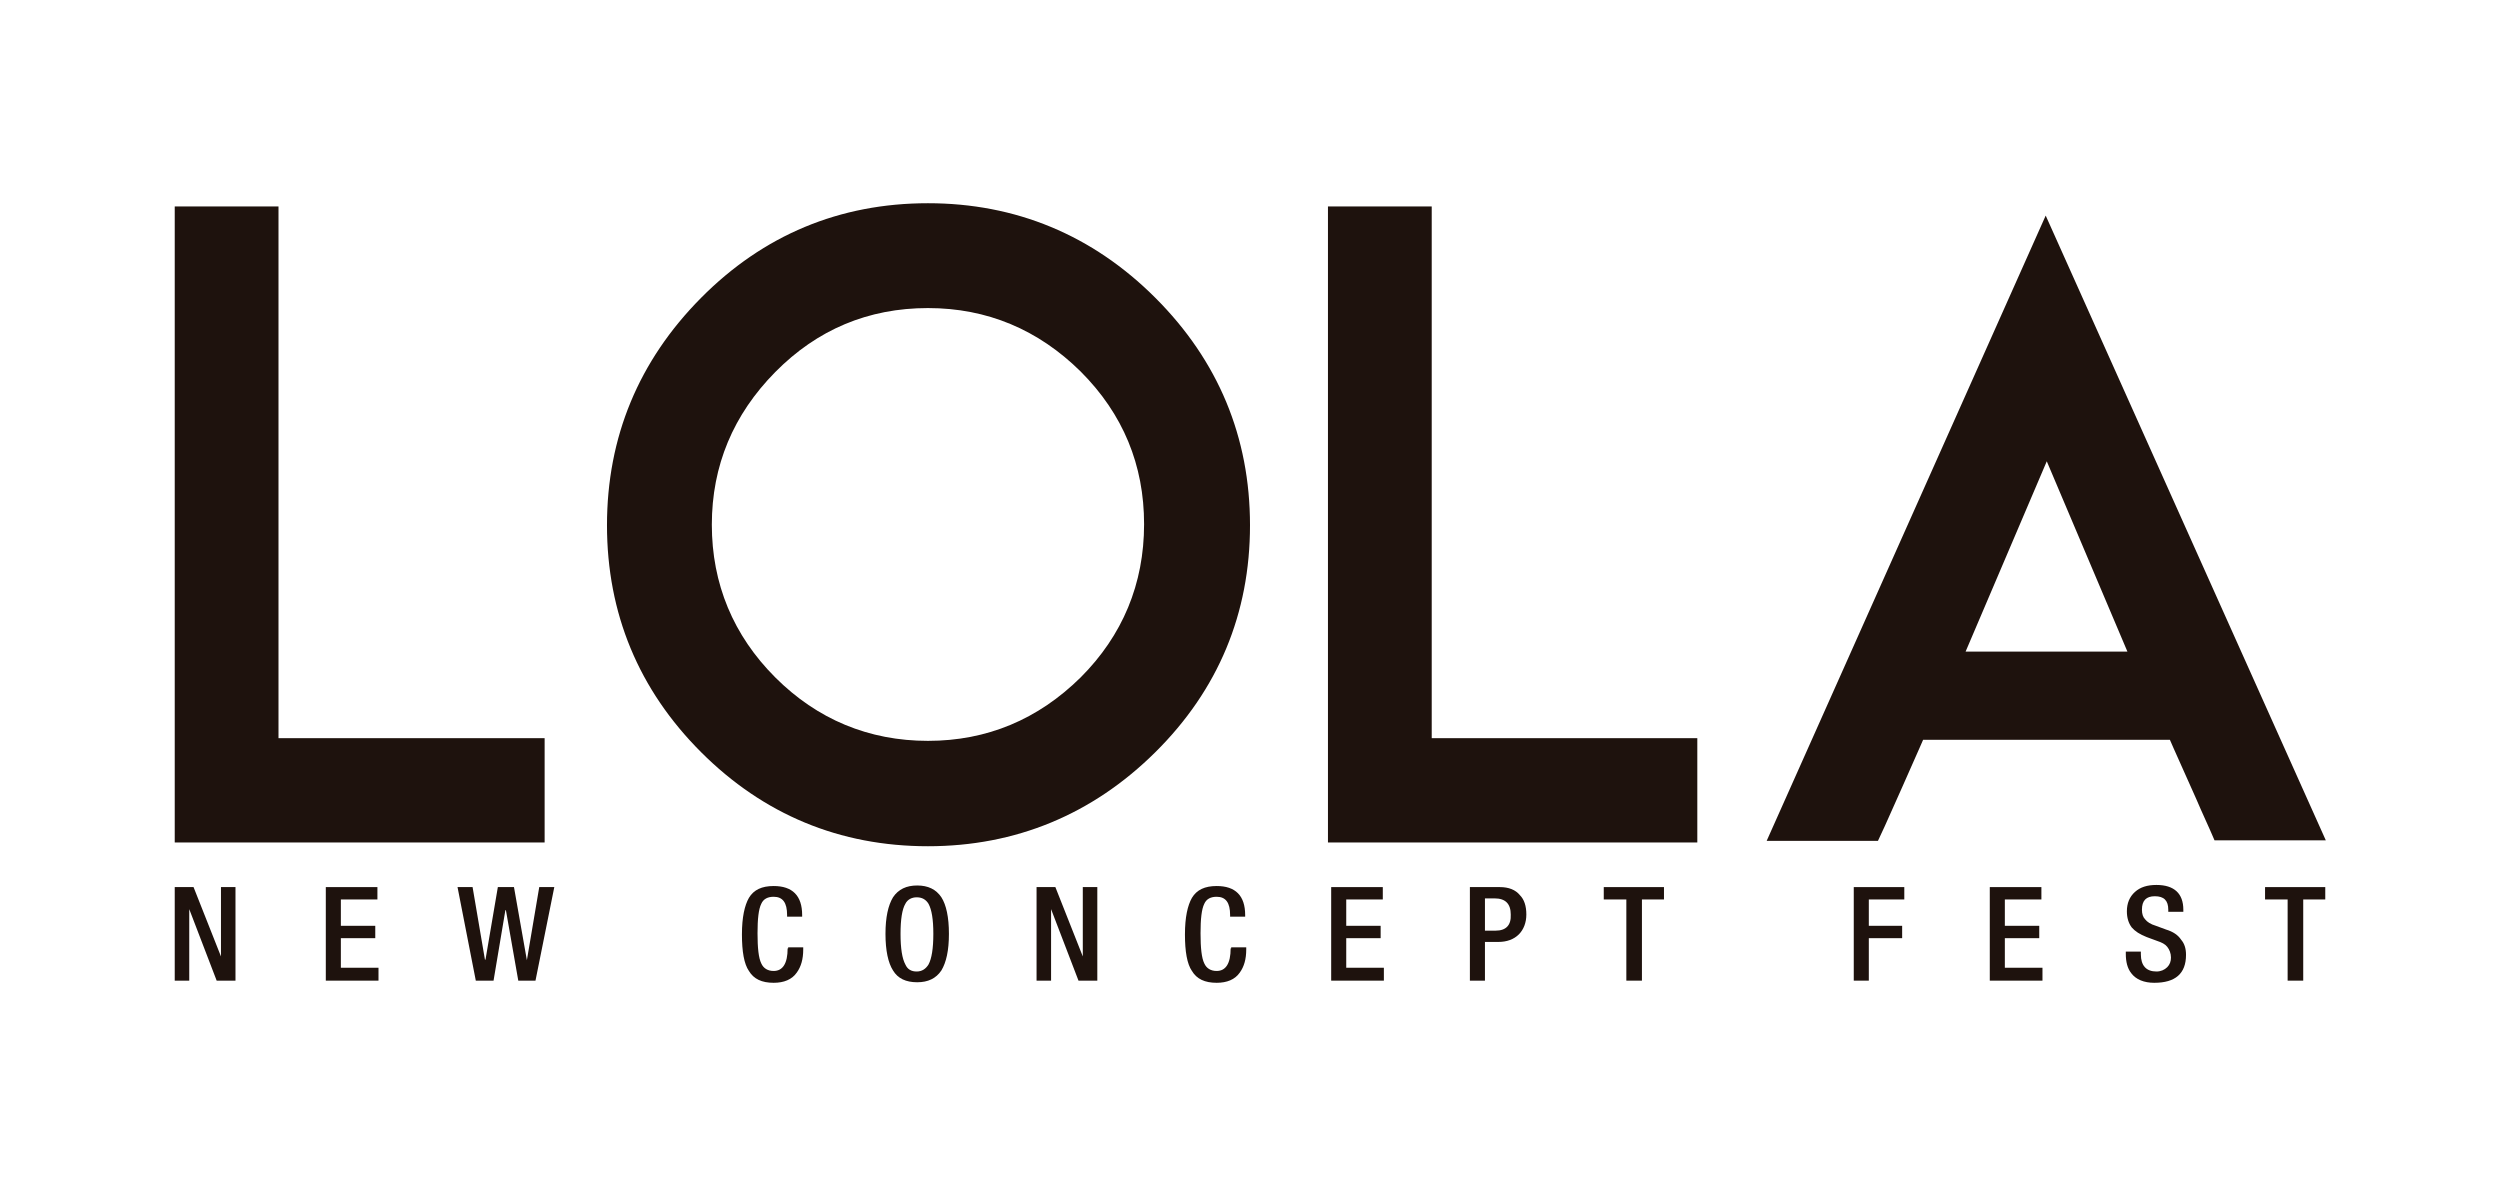
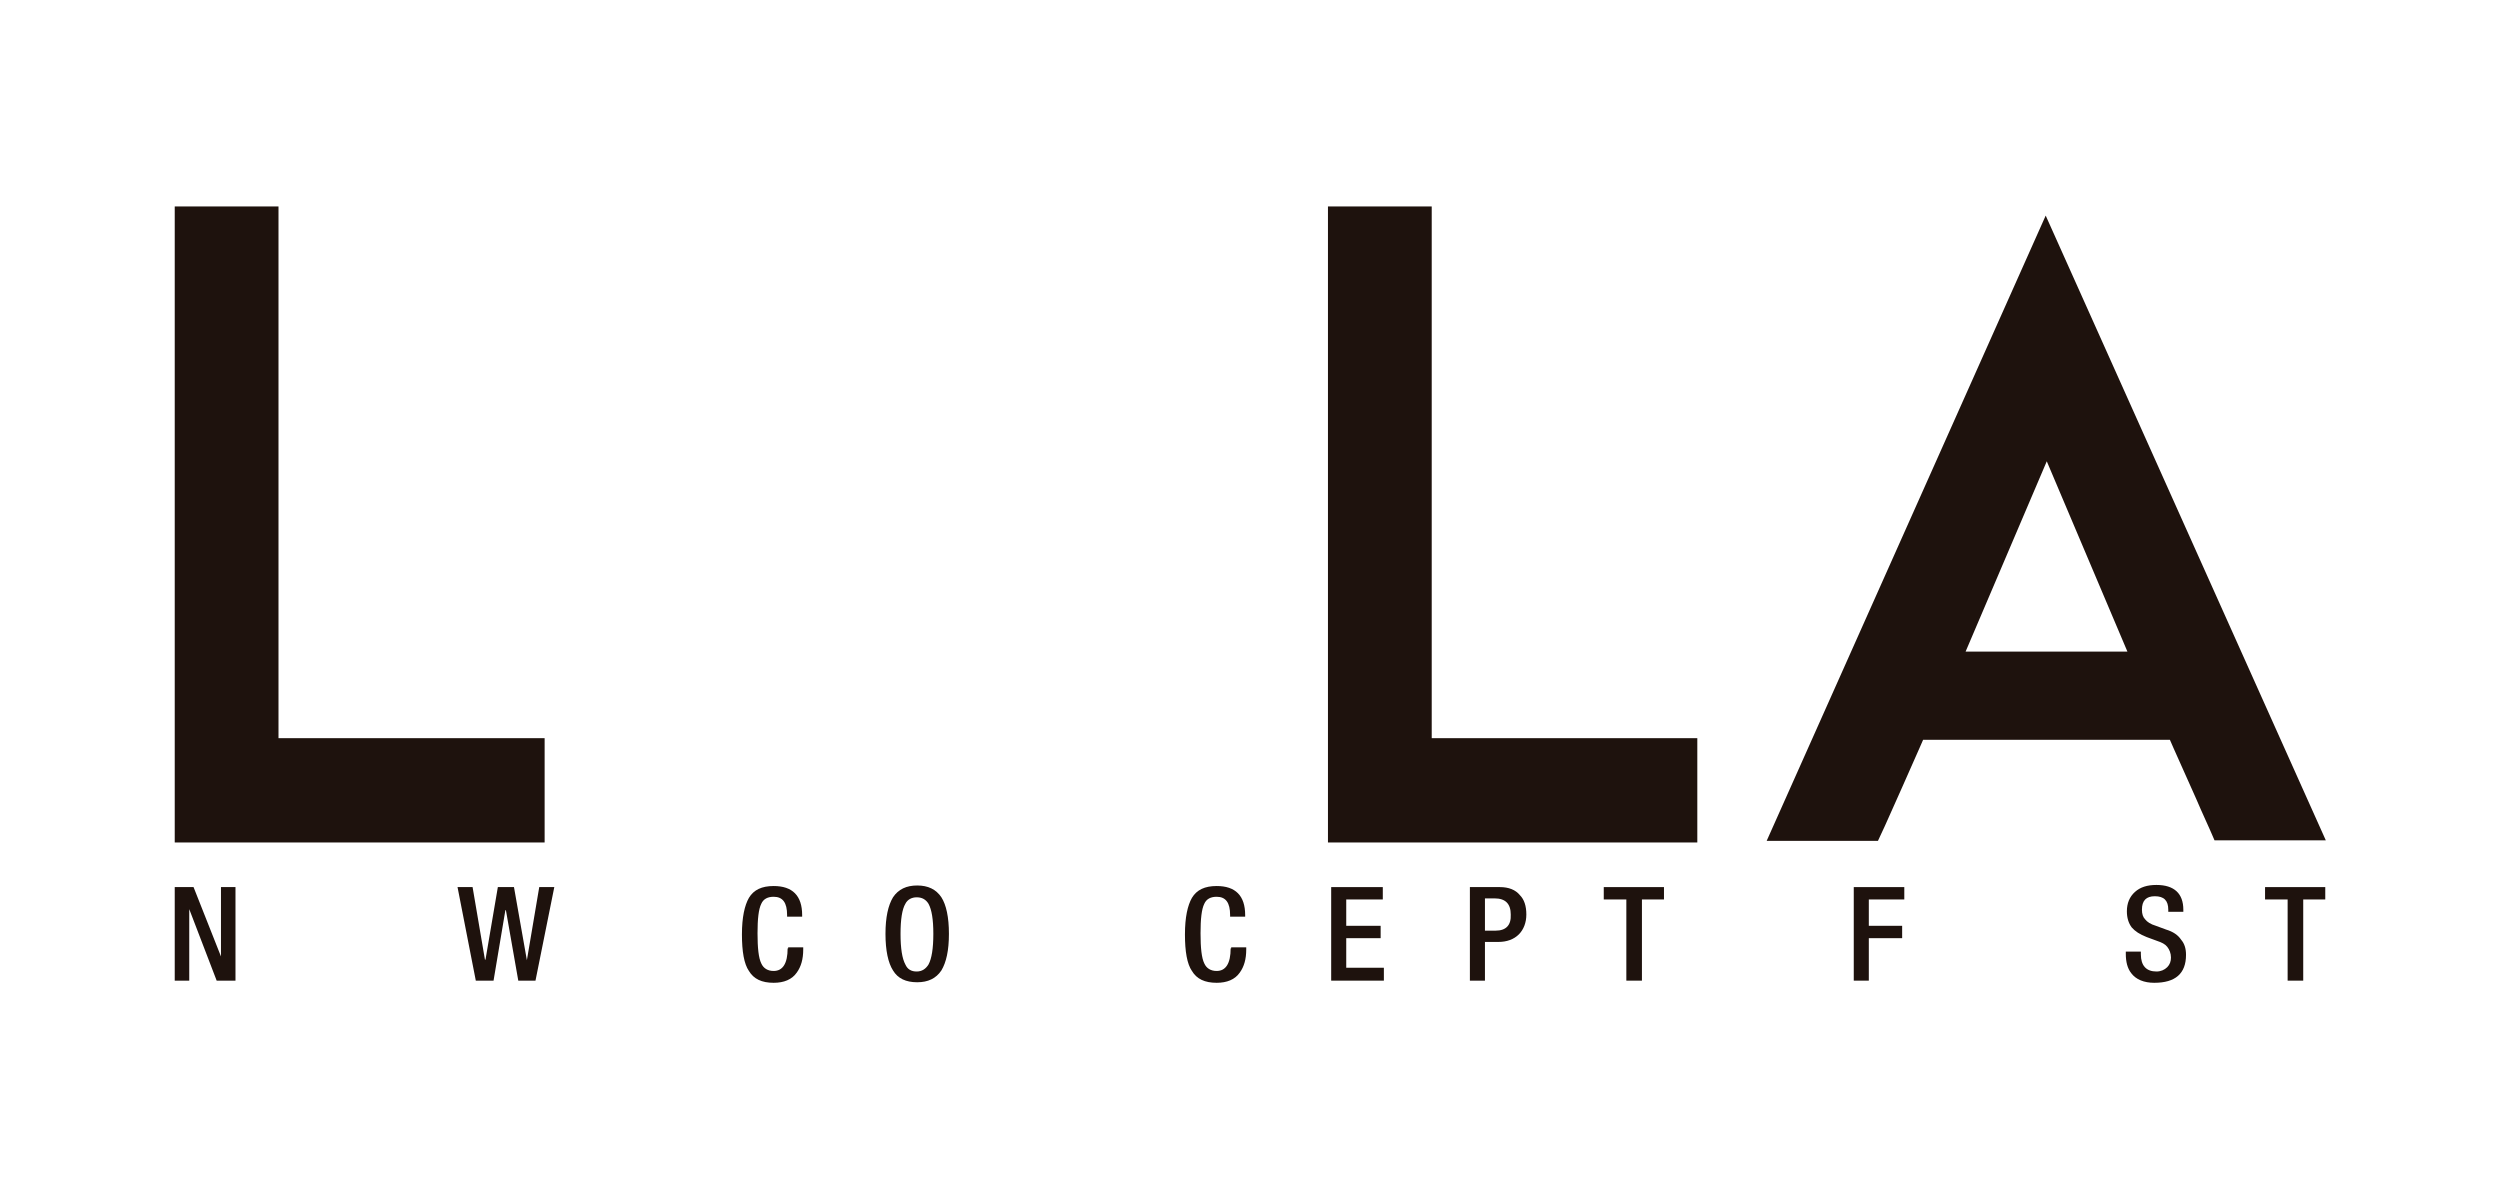
<svg xmlns="http://www.w3.org/2000/svg" version="1.1" id="Layer_1" x="0px" y="0px" viewBox="0 0 465 220.4" style="enable-background:new 0 0 465 220.4;" xml:space="preserve">
  <style type="text/css">
	.st0{fill:#1E120D;}
</style>
  <g>
    <polygon class="st0" points="41.1,177.9 36,165 32.5,165 32.5,182.4 35.2,182.4 35.2,169.1 40.3,182.4 43.8,182.4 43.8,165    41.1,165  " />
-     <polygon class="st0" points="63.4,174.5 69.8,174.5 69.8,172.2 63.4,172.2 63.4,167.3 70.2,167.3 70.2,165 60.6,165 60.6,182.4    70.4,182.4 70.4,180 63.4,180  " />
    <polygon class="st0" points="98,178.6 98,178.6 95.6,165 92.6,165 90.3,178.5 90.2,178.5 87.9,165 85.1,165 88.5,182.4 91.8,182.4    94,169.3 94.1,169.3 96.4,182.4 99.6,182.4 103.1,165 100.3,165  " />
    <path class="st0" d="M146.5,176.4c0,2.8-0.9,4.2-2.6,4.2c-1.1,0-1.9-0.5-2.3-1.4c-0.5-1-0.7-2.9-0.7-5.6c0-2.7,0.2-4.5,0.7-5.5   c0.4-0.9,1.2-1.3,2.3-1.3c1.7,0,2.5,1.1,2.5,3.4v0.3h2.8v-0.3c0-3.6-1.8-5.4-5.3-5.4c-2.2,0-3.7,0.7-4.6,2.2   c-0.8,1.4-1.3,3.6-1.3,6.8c0,3.2,0.4,5.5,1.3,6.8c0.9,1.5,2.4,2.2,4.6,2.2c1.9,0,3.4-0.6,4.3-1.9c0.8-1.1,1.2-2.5,1.2-4.3v-0.4   h-2.8V176.4z" />
    <path class="st0" d="M170.6,164.7c-2,0-3.5,0.7-4.5,2.2c-0.9,1.5-1.4,3.7-1.4,6.8c0,3.1,0.5,5.4,1.4,6.8c0.9,1.5,2.4,2.2,4.5,2.2   c2,0,3.5-0.7,4.5-2.2c0.9-1.5,1.4-3.7,1.4-6.8c0-3.1-0.5-5.4-1.4-6.8C174.1,165.4,172.6,164.7,170.6,164.7z M172.7,179.4   c-0.5,0.8-1.2,1.3-2.2,1.3c-1,0-1.7-0.4-2.1-1.3c-0.6-1.1-0.9-3-0.9-5.7c0-2.7,0.3-4.6,0.9-5.6c0.4-0.8,1.2-1.2,2.1-1.2   c1,0,1.7,0.4,2.2,1.2c0.6,1.1,0.9,2.9,0.9,5.6C173.6,176.4,173.3,178.3,172.7,179.4z" />
-     <polygon class="st0" points="201.4,177.9 196.3,165 192.8,165 192.8,182.4 195.5,182.4 195.5,169.1 200.6,182.4 204.1,182.4    204.1,165 201.4,165  " />
    <path class="st0" d="M228.9,176.4c0,2.8-0.9,4.2-2.6,4.2c-1.1,0-1.9-0.5-2.3-1.4c-0.5-1-0.7-2.9-0.7-5.6c0-2.7,0.2-4.5,0.7-5.5   c0.4-0.9,1.2-1.3,2.3-1.3c1.7,0,2.5,1.1,2.5,3.4v0.3h2.8v-0.3c0-3.6-1.8-5.4-5.3-5.4c-2.2,0-3.7,0.7-4.6,2.2   c-0.8,1.4-1.3,3.6-1.3,6.8c0,3.2,0.4,5.5,1.3,6.8c0.9,1.5,2.4,2.2,4.6,2.2c1.9,0,3.4-0.6,4.3-1.9c0.8-1.1,1.2-2.5,1.2-4.3v-0.4   h-2.8V176.4z" />
    <polygon class="st0" points="250.4,174.5 256.8,174.5 256.8,172.2 250.4,172.2 250.4,167.3 257.2,167.3 257.2,165 247.6,165    247.6,182.4 257.4,182.4 257.4,180 250.4,180  " />
-     <path class="st0" d="M279,165h-5.6v17.4h2.8v-7.2h2.5c1.6,0,2.9-0.5,3.8-1.4c0.9-0.9,1.4-2.2,1.4-3.7c0-1.6-0.4-2.8-1.2-3.6   C281.9,165.5,280.6,165,279,165z M278.2,173.1h-2v-6h1.8c2,0,3,1,3,3C281.1,172.1,280.1,173.1,278.2,173.1z" />
+     <path class="st0" d="M279,165h-5.6v17.4h2.8v-7.2h2.5c1.6,0,2.9-0.5,3.8-1.4c0.9-0.9,1.4-2.2,1.4-3.7c0-1.6-0.4-2.8-1.2-3.6   C281.9,165.5,280.6,165,279,165z M278.2,173.1h-2v-6h1.8c2,0,3,1,3,3C281.1,172.1,280.1,173.1,278.2,173.1" />
    <polygon class="st0" points="298.3,167.3 302.5,167.3 302.5,182.4 305.4,182.4 305.4,167.3 309.5,167.3 309.5,165 298.3,165  " />
    <polygon class="st0" points="344.8,182.4 347.6,182.4 347.6,174.5 353.8,174.5 353.8,172.2 347.6,172.2 347.6,167.3 354.2,167.3    354.2,165 344.8,165  " />
-     <polygon class="st0" points="372.9,174.5 379.3,174.5 379.3,172.2 372.9,172.2 372.9,167.3 379.7,167.3 379.7,165 370.1,165    370.1,182.4 379.9,182.4 379.9,180 372.9,180  " />
    <path class="st0" d="M402.9,172.9l-1.9-0.7c-1-0.3-1.6-0.7-2-1.2c-0.4-0.4-0.6-1-0.6-1.8c0-1.7,0.8-2.5,2.4-2.5   c1.7,0,2.5,0.8,2.5,2.5v0.4h2.8v-0.4c0-3-1.7-4.6-5-4.6c-1.7,0-3,0.4-4,1.3c-1,0.9-1.5,2.1-1.5,3.6c0,1.2,0.3,2.2,0.9,3   c0.6,0.7,1.5,1.3,2.8,1.8l1.9,0.7c0.9,0.3,1.5,0.6,1.9,1.1c0.4,0.5,0.7,1.2,0.7,2c0,0.7-0.2,1.3-0.7,1.8c-0.5,0.5-1.2,0.8-2,0.8   c-1.9,0-2.9-1.1-2.9-3.2V177h-2.8v0.4c0,1.5,0.3,2.7,1,3.6c0.9,1.2,2.4,1.8,4.3,1.8c3.9,0,5.9-1.7,5.9-5.2c0-1.2-0.3-2.1-0.9-2.8   C405.1,173.9,404.2,173.3,402.9,172.9z" />
    <polygon class="st0" points="421.3,167.3 425.5,167.3 425.5,182.4 428.4,182.4 428.4,167.3 432.5,167.3 432.5,165 421.3,165  " />
    <polygon class="st0" points="101.3,137.3 51.8,137.3 51.8,38.4 32.5,38.4 32.5,156.7 101.3,156.7  " />
-     <path class="st0" d="M172.6,37.8c-16.4,0-30.6,5.9-42.2,17.6c-11.6,11.7-17.5,25.9-17.5,42.3c0,16.4,5.9,30.6,17.5,42.2   c11.6,11.6,25.8,17.5,42.2,17.5c16.3,0,30.6-5.9,42.3-17.5c11.7-11.6,17.6-25.8,17.6-42.2c0-16.4-5.9-30.6-17.6-42.3   C203.2,43.7,188.9,37.8,172.6,37.8z M201,126c-7.9,7.8-17.4,11.8-28.4,11.8c-11,0-20.6-4-28.4-11.8c-7.8-7.8-11.8-17.4-11.8-28.4   c0-11,4-20.5,11.8-28.4c7.8-7.9,17.3-11.9,28.4-11.9c11,0,20.5,4,28.4,11.8c7.9,7.9,11.8,17.4,11.8,28.4   C212.8,108.6,208.8,118.2,201,126z" />
    <polygon class="st0" points="266.3,38.4 247,38.4 247,156.7 315.7,156.7 315.7,137.3 266.3,137.3  " />
    <path class="st0" d="M380.5,40.1l-51.9,116.3h20.7l1.3-2.8c2.1-4.7,4.3-9.6,6.4-14.4l0.7-1.6h45.9l0.7,1.6c1.4,3.1,2.8,6.3,4.2,9.4   c1.1,2.6,2.3,5.1,3.4,7.7h20.7L380.5,40.1z M365.6,121.2l15.1-35.4l15,35.4H365.6z" />
  </g>
</svg>